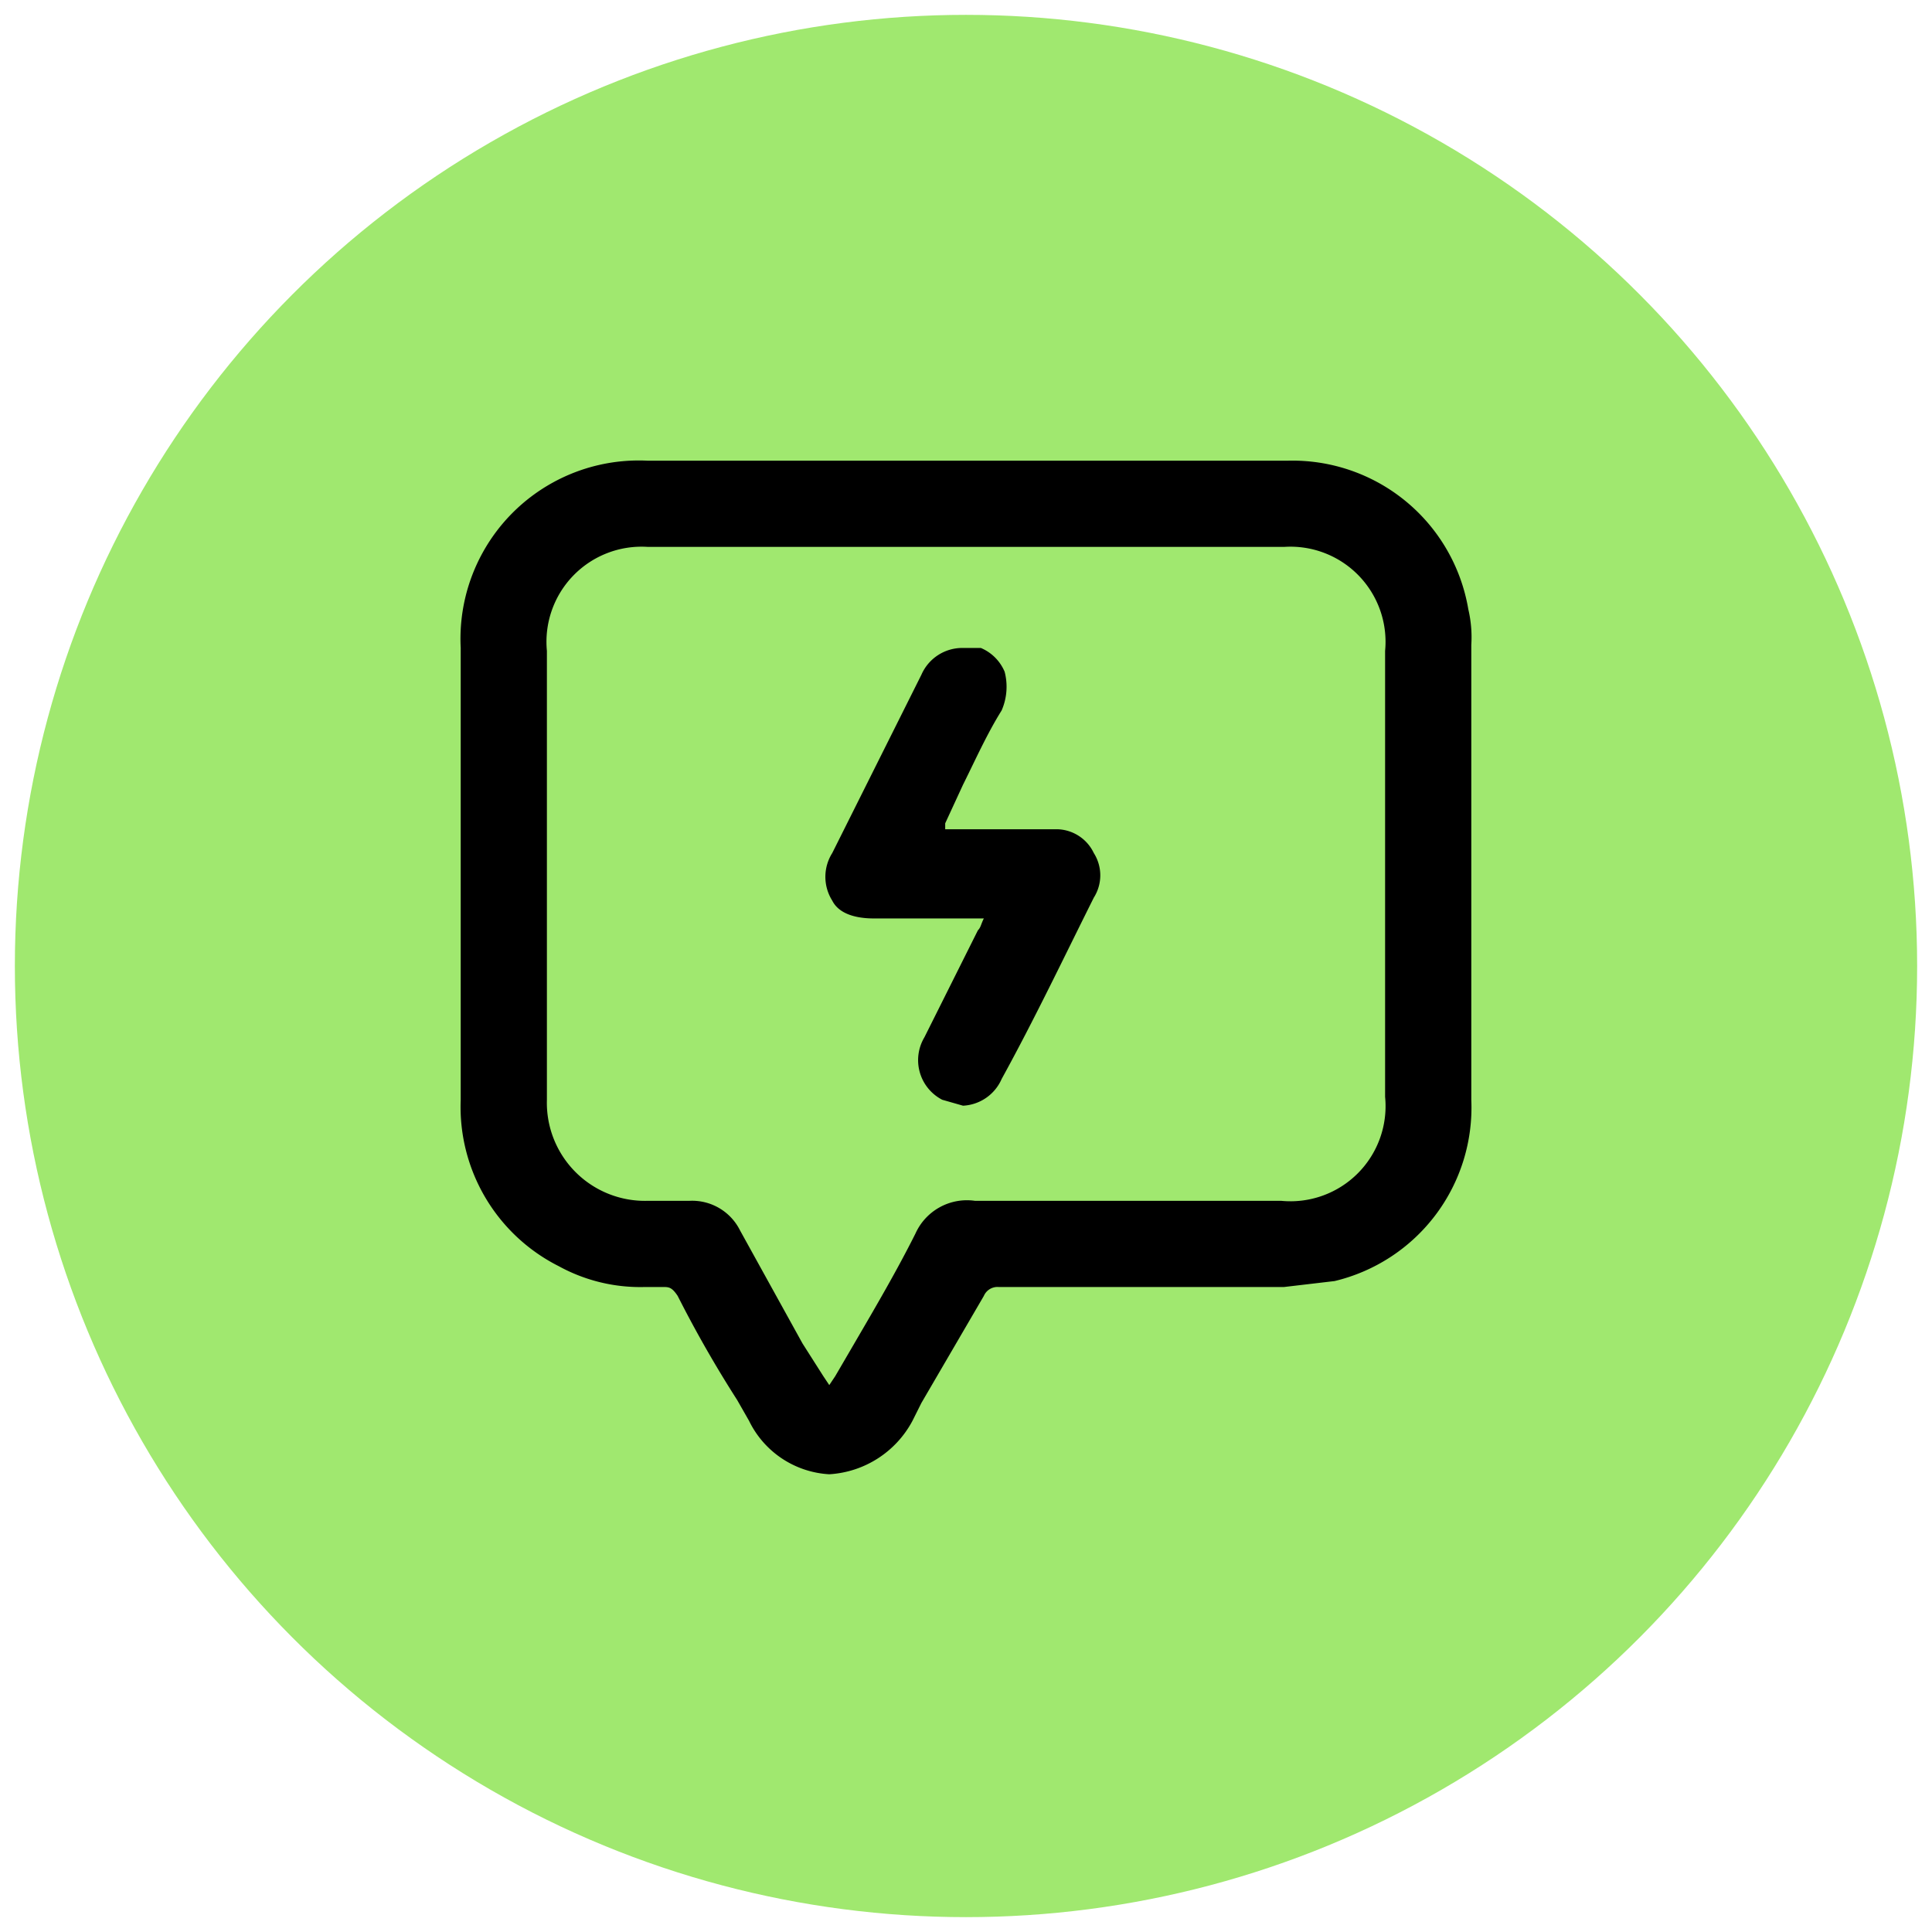
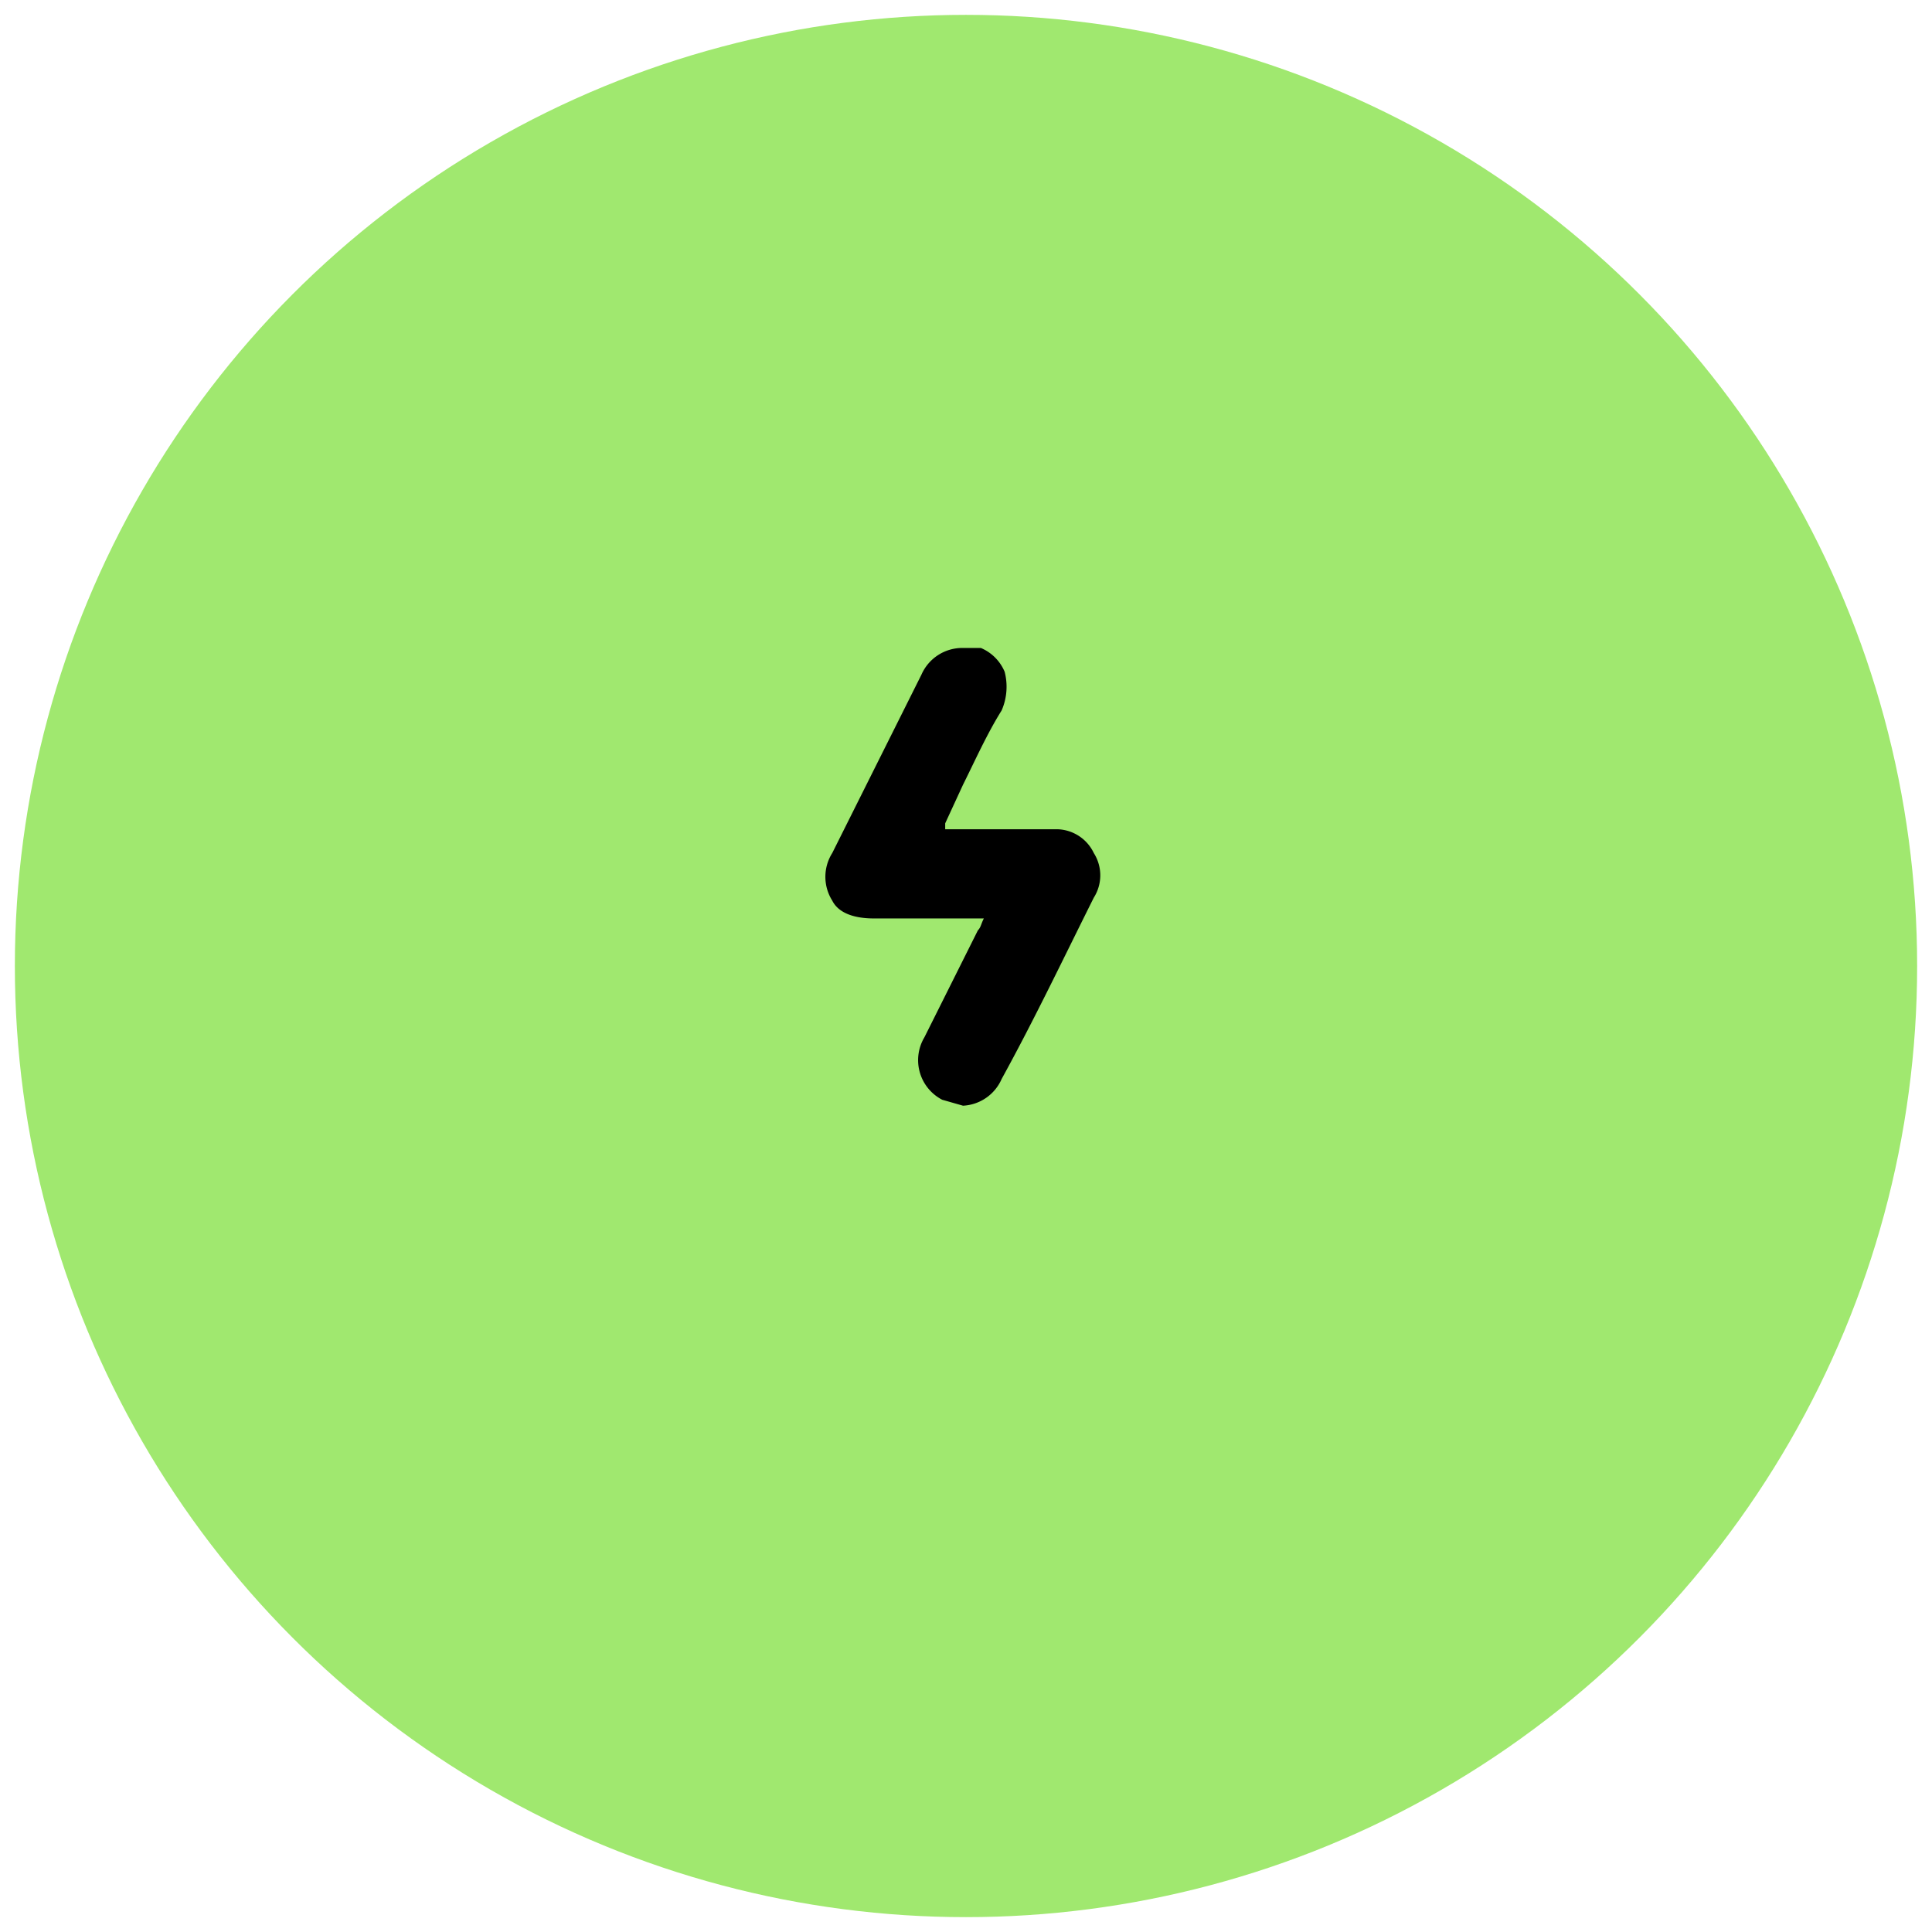
<svg xmlns="http://www.w3.org/2000/svg" viewBox="0 0 65 65">
  <circle cx="32.5" cy="32.5" r="32" style="fill:#a0e86f" />
-   <path d="M49.4,20.5a6,6,0,0,0-6.1-5H21.8a6,6,0,0,0-6.3,6.3V37a6,6,0,0,0,3.3,5.6,5.7,5.7,0,0,0,2.9.7h.6c.2,0,.3,0,.5.3a39.7,39.7,0,0,0,2,3.5l.4.7a3.2,3.2,0,0,0,2.7,1.8,3.4,3.4,0,0,0,2.8-1.8l.3-.6,2.1-3.6a.5.5,0,0,1,.5-.3h9.6l1.7-.2A6,6,0,0,0,49.5,37V21.7A4.1,4.1,0,0,0,49.4,20.5Zm-18.6,21c-.6,1.2-1.3,2.4-2,3.6l-.7,1.2-.2.3-.2-.3L27,45.2l-2.1-3.8a1.8,1.8,0,0,0-1.7-1H21.8A3.3,3.3,0,0,1,18.4,37V21.9a3.2,3.2,0,0,1,3.4-3.5H43.2a3.2,3.2,0,0,1,3.4,3.5v15a3.2,3.2,0,0,1-3.5,3.5H32.8A1.9,1.9,0,0,0,30.8,41.5Z" />
  <path d="M35.6,27.9H31.8v-.2l.6-1.3c.4-.8.8-1.7,1.3-2.5a2,2,0,0,0,.1-1.3,1.5,1.5,0,0,0-.8-.8h-.6a1.5,1.5,0,0,0-1.4.9l-3,6a1.5,1.5,0,0,0,0,1.6c.2.4.7.6,1.4.6h3.7c-.1.2-.1.3-.2.4l-.6,1.2-1.2,2.4a1.5,1.5,0,0,0,.6,2.1l.7.2a1.5,1.5,0,0,0,1.3-.9c1.1-2,2.1-4.1,3.1-6.1a1.4,1.4,0,0,0,0-1.5A1.4,1.4,0,0,0,35.6,27.9Z" />
</svg>